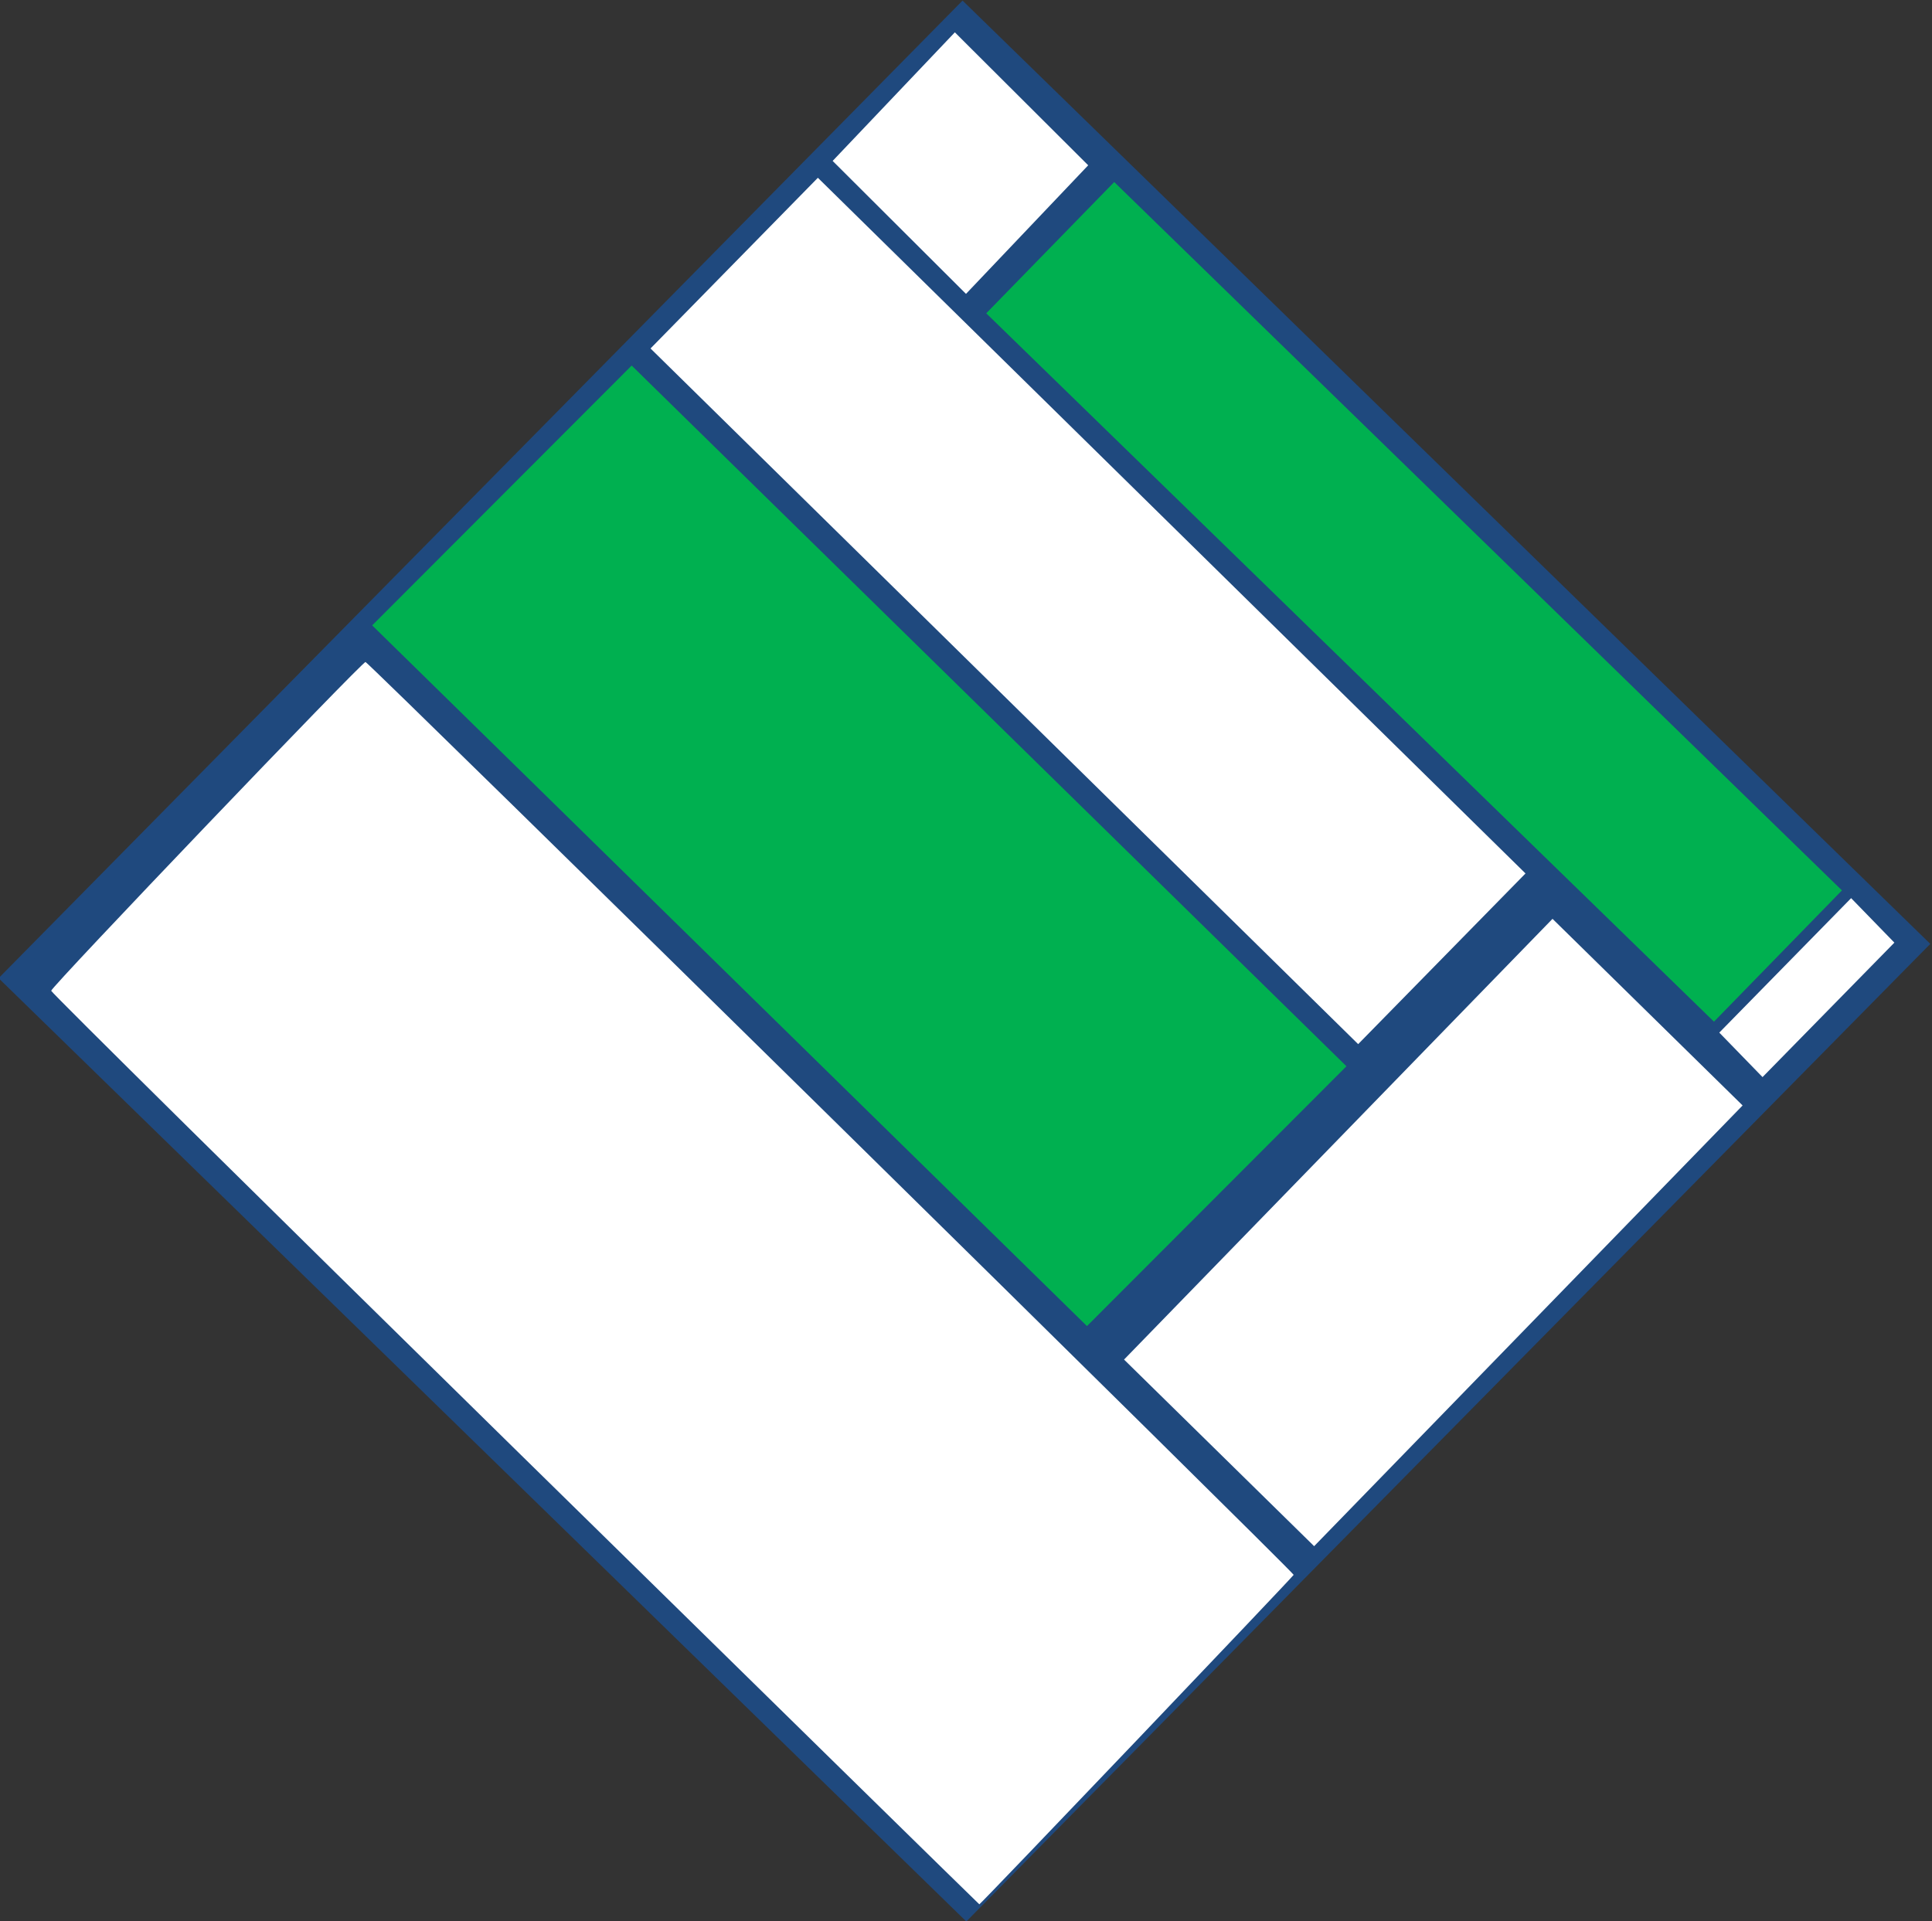
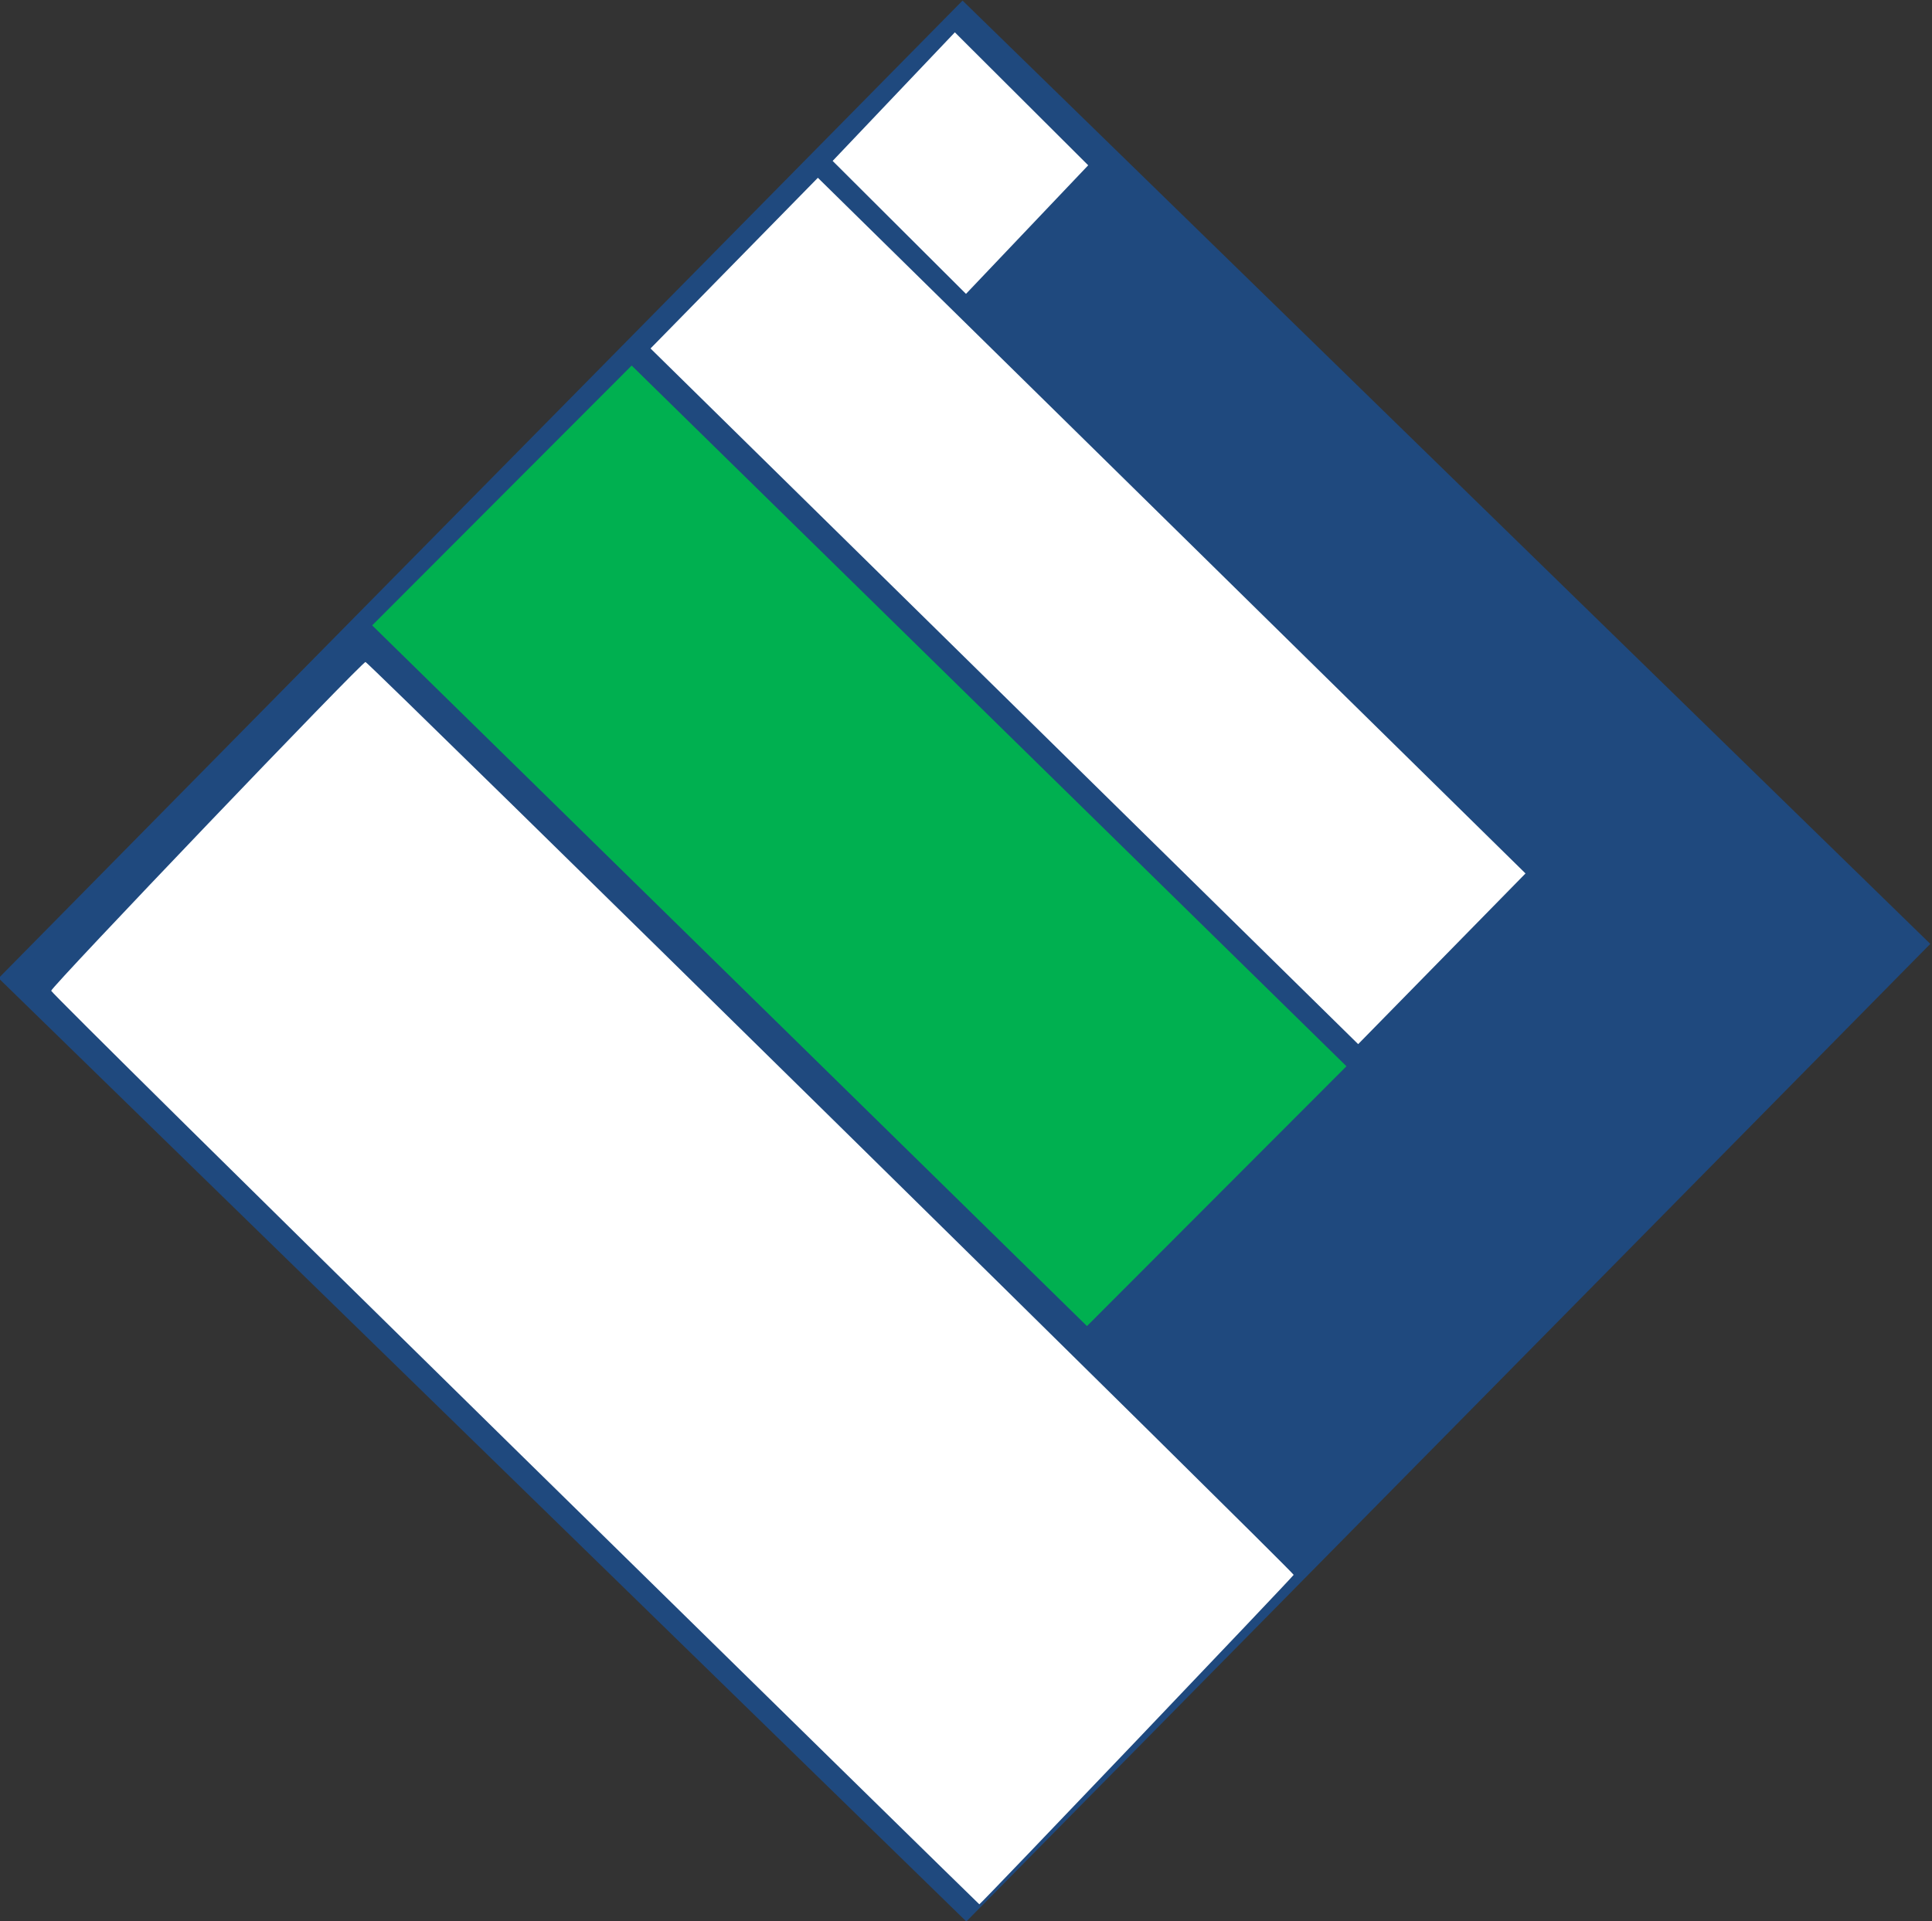
<svg xmlns="http://www.w3.org/2000/svg" xmlns:ns1="http://www.inkscape.org/namespaces/inkscape" xmlns:ns2="http://sodipodi.sourceforge.net/DTD/sodipodi-0.dtd" width="126.12mm" height="125.417mm" viewBox="0 0 126.12 125.417" version="1.1" id="svg8" ns1:version="0.92.4 (5da689c313, 2019-01-14)" ns2:docname="cupertinologo2.svg">
  <rect x="0" y="0" width="126.12" height="125.417" fill="#333333" stroke="none" />
  <defs id="defs2">
    <ns1:perspective ns2:type="inkscape:persp3d" ns1:vp_x="0 : 500 : 1" ns1:vp_y="0 : 1000 : 0" ns1:vp_z="1000.0001 : 500 : 1" ns1:persp3d-origin="500.00007 : 333.33333 : 1" id="perspective6007" />
    <path style="fill:none;stroke:#000000;stroke-width:0.265px;stroke-linecap:butt;stroke-linejoin:miter;stroke-opacity:1" d="m 405.899,26.828 17.28,-10.714 14.334,-10.301 12.427,-7.692 9.028,-3.558 10.771,-1.729 13.22,6.61" id="path4118-7" ns1:connector-curvature="0" />
-     <path style="fill:none;stroke:#000000;stroke-width:0.265px;stroke-linecap:butt;stroke-linejoin:miter;stroke-opacity:1" d="m 540.313,14.475 7.798,1.746 v 0 l 6.139,1.023 14.125,0.136 14.815,-0.136 14.909,-2.339 15.998,-6.076 5.681,-3.045" id="path4196-0" ns1:connector-curvature="0" ns2:nodetypes="ccccccccc" />
    <path style="fill:none;stroke:#000000;stroke-width:0.265px;stroke-linecap:butt;stroke-linejoin:miter;stroke-opacity:1" d="m 537.244,12.721 10.867,3.5 v 0 l 6.139,1.023 14.125,0.136 14.815,-0.136 14.909,-2.339 15.998,-6.076 5.681,-3.045" id="path4196-1" ns1:connector-curvature="0" ns2:nodetypes="ccccccccc" />
    <path style="fill:none;stroke:#000000;stroke-width:0.265px;stroke-linecap:butt;stroke-linejoin:miter;stroke-opacity:1" d="m 578.986,-17.217 12.463,-2.518 11.373,1.634 11.867,4.724 9.171,6.925 8.296,5.061 8.185,5.554 c 0,0 9.281,6.212 9.501,6.504 0.219,0.292 7.381,2.923 7.381,2.923 l 3.946,1.535" id="path4342-3" ns1:connector-curvature="0" />
    <style id="style6" type="text/css" />
    <style id="style6-4" type="text/css" />
    <style id="style6-40" type="text/css" />
    <style id="style4096" type="text/css" />
    <style id="style7458" type="text/css" />
    <style id="style8436" type="text/css" />
    <style id="style8578" type="text/css" />
    <style id="style9216" type="text/css" />
    <style id="style3656" type="text/css" />
    <style id="style3762" type="text/css" />
    <style id="style3540" type="text/css" />
    <style id="style3544" type="text/css" />
  </defs>
  <ns2:namedview id="base" pagecolor="#ffffff" bordercolor="#666666" borderopacity="1.0" ns1:pageopacity="0.0" ns1:pageshadow="2" ns1:zoom="0.89024606" ns1:cx="283.79559" ns1:cy="357.53565" ns1:document-units="mm" ns1:current-layer="layer3" showgrid="false" ns1:window-width="1920" ns1:window-height="1017" ns1:window-x="-8" ns1:window-y="-8" ns1:window-maximized="1" showguides="false" fit-margin-top="0" fit-margin-left="0" fit-margin-right="0" fit-margin-bottom="0" ns1:snap-global="false" />
  <g ns1:groupmode="layer" id="layer4" ns1:label="Layer 4" transform="translate(-440.189,-414.581)">
    <g id="g13713" transform="matrix(0.933,0,0,0.974,-13.736,210.588)">
      <g transform="translate(-1.642,-0.305)" id="layer1-8" ns1:label="Fondo" style="display:inline" />
    </g>
  </g>
  <g ns1:label="Layer 1" ns1:groupmode="layer" id="layer1" transform="translate(-440.189,288.419)" style="display:inline">
    <flowRoot xml:space="preserve" id="flowRoot4202" style="font-style:normal;font-weight:normal;font-size:40px;line-height:1.25;font-family:sans-serif;letter-spacing:0px;word-spacing:0px;fill:#000000;fill-opacity:1;stroke:none">
      <flowRegion id="flowRegion4204">
        <rect id="rect4206" width="193.35" height="117.115" x="2242.854" y="2640.423" />
      </flowRegion>
      <flowPara id="flowPara4208" />
    </flowRoot>
    <g style="display:inline;fill:#ffff00" id="g10249-9-3-0" transform="matrix(1.167,0,0,1.39,305.661,-2883.956)">
      <g transform="matrix(0.548,0,0,0.548,-149.878,1609.755)" style="display:inline" id="use14891-5-1-6-9-1-8-9-0-6-8">
        <g id="g28254-5-2-1-7-8-6-1-5-4-0" transform="matrix(0.941,0,0,0.941,-7.844,15.562)">
          <g transform="matrix(0.956,0,0,0.956,32.636,34.781)" id="g28256-2-2-0-6-8-7-9-3-9-3">
            <g style="display:inline;stroke-width:1.268;stroke-miterlimit:4;stroke-dasharray:none" ns1:label="Layer 1" id="g28258-9-9-4-7-7-3-0-4-2-5" transform="matrix(1.056,0,0,1.184,244.102,-351.432)">
              <g transform="matrix(0.851,0,0,0.851,-140.758,318.238)" style="display:inline;stroke-width:1.489;stroke-miterlimit:4;stroke-dasharray:none" ns1:label="Supporters" id="g28260-9-4-0-8-5-8-2-0-9-3">
                <g transform="translate(-2142.478,465.06)" id="g28262-8-1-7-7-8-4-8-7-3-5" style="stroke-width:1.489;stroke-miterlimit:4;stroke-dasharray:none" />
                <g transform="translate(2140.241,-506.657)" style="display:inline;stroke-width:1.489;stroke-miterlimit:4;stroke-dasharray:none" id="g28264-3-9-5-8-1-9-3-5-4-6">
                  <g id="g28266-8-6-9-1-2-26-1-5-4-4" transform="matrix(0.899,0,0,0.917,-1847.807,527.007)" style="fill:#ffe24b;fill-opacity:1;stroke-width:1.641;stroke-miterlimit:4;stroke-dasharray:none">
                    <g id="g28268-69-9-0-6-5-5-4-3-0-1" style="fill:#ffe24b;fill-opacity:1;stroke-width:1.641;stroke-miterlimit:4;stroke-dasharray:none" />
                    <g transform="matrix(-1,0,0,1,5279.073,0)" id="g28270-8-8-5-0-7-7-3-1-5-7" style="display:inline;fill:#ffe24b;fill-opacity:1;stroke-width:1.641;stroke-miterlimit:4;stroke-dasharray:none" />
                  </g>
                  <g id="g28272-6-2-1-9-4-7-1-8-9-8" transform="matrix(-0.899,0,0,0.917,2847.757,527.007)" style="fill:#ffe24b;fill-opacity:1;stroke-width:1.641;stroke-miterlimit:4;stroke-dasharray:none">
                    <g id="g28274-6-5-2-5-4-4-0-8-6-5" style="fill:#ffe24b;fill-opacity:1;stroke-width:1.641;stroke-miterlimit:4;stroke-dasharray:none" />
                    <g transform="matrix(-1,0,0,1,5279.073,0)" id="g28276-2-5-0-8-4-5-4-8-3-7" style="display:inline;fill:#ffe24b;fill-opacity:1;stroke-width:1.641;stroke-miterlimit:4;stroke-dasharray:none" />
                  </g>
                </g>
                <g transform="translate(34.56,-235.288)" id="g28278-3-4-9-9-4-7-0-0-4-9" style="stroke-width:1.489;stroke-miterlimit:4;stroke-dasharray:none" />
                <g transform="translate(75.192,415.647)" id="g28280-82-9-8-0-4-9-7-1-2-7" style="stroke-width:1.489;stroke-miterlimit:4;stroke-dasharray:none" />
                <g transform="translate(4357.912,-556.071)" style="display:inline;stroke-width:1.489;stroke-miterlimit:4;stroke-dasharray:none" id="g28282-6-1-9-0-2-8-9-7-8-4">
                  <g id="g28284-2-2-1-0-9-3-0-50-8-2" transform="matrix(0.899,0,0,0.917,-1847.807,527.007)" style="fill:#ffe24b;fill-opacity:1;stroke-width:1.641;stroke-miterlimit:4;stroke-dasharray:none">
                    <g id="g28286-7-5-7-7-3-0-8-5-7-1" style="fill:#ffe24b;fill-opacity:1;stroke-width:1.641;stroke-miterlimit:4;stroke-dasharray:none" />
                    <g transform="matrix(-1,0,0,1,5279.073,0)" id="g28288-5-0-3-2-0-2-1-9-5-7" style="display:inline;fill:#ffe24b;fill-opacity:1;stroke-width:1.641;stroke-miterlimit:4;stroke-dasharray:none" />
                  </g>
                  <g id="g28290-7-8-3-5-7-2-4-0-8-2" transform="matrix(-0.899,0,0,0.917,2847.757,527.007)" style="fill:#ffe24b;fill-opacity:1;stroke-width:1.641;stroke-miterlimit:4;stroke-dasharray:none">
                    <g id="g28292-8-3-0-5-7-3-0-93-1-7" style="fill:#ffe24b;fill-opacity:1;stroke-width:1.641;stroke-miterlimit:4;stroke-dasharray:none" />
                    <g transform="matrix(-1,0,0,1,5279.073,0)" id="g28294-27-9-7-2-8-6-7-54-2-6" style="display:inline;fill:#ffe24b;fill-opacity:1;stroke-width:1.641;stroke-miterlimit:4;stroke-dasharray:none" />
                  </g>
                </g>
                <g transform="translate(2252.231,-284.701)" id="g28296-8-3-6-1-7-7-9-2-5-3" style="stroke-width:1.489;stroke-miterlimit:4;stroke-dasharray:none" />
                <g style="fill:#ffe24b;fill-opacity:1;stroke-width:1.641;stroke-miterlimit:4;stroke-dasharray:none" transform="matrix(0.899,0,0,0.917,3680.202,-155.309)" id="g28298-0-9-6-4-3-1-5-7-7-1">
                  <g style="fill:#ffe24b;fill-opacity:1;stroke-width:1.641;stroke-miterlimit:4;stroke-dasharray:none" id="g28300-2-6-0-8-0-5-3-2-4-3" />
                  <g style="display:inline;fill:#ffe24b;fill-opacity:1;stroke-width:1.641;stroke-miterlimit:4;stroke-dasharray:none" id="g28302-0-7-2-6-3-5-8-6-4-0" transform="matrix(-1,0,0,1,5279.073,0)" />
                </g>
                <g style="fill:#ffe24b;fill-opacity:1;stroke-width:1.641;stroke-miterlimit:4;stroke-dasharray:none" transform="matrix(-0.899,0,0,0.917,8375.766,-155.309)" id="g28304-8-9-8-4-8-4-2-7-4-1">
                  <g style="fill:#ffe24b;fill-opacity:1;stroke-width:1.641;stroke-miterlimit:4;stroke-dasharray:none" id="g28306-9-9-9-6-2-0-3-2-4-3" />
                  <g style="display:inline;fill:#ffe24b;fill-opacity:1;stroke-width:1.641;stroke-miterlimit:4;stroke-dasharray:none" id="g28308-2-7-8-8-5-2-2-2-4-6" transform="matrix(-1,0,0,1,5279.073,0)" />
                </g>
                <g id="g28310-8-6-9-9-2-6-1-0-2-5" transform="matrix(0.899,0,0,0.917,5959.243,-325.235)" style="fill:#ffe24b;fill-opacity:1;stroke-width:1.641;stroke-miterlimit:4;stroke-dasharray:none">
                  <g id="g28312-2-9-9-8-0-0-0-1-9-9" style="fill:#ffe24b;fill-opacity:1;stroke-width:1.641;stroke-miterlimit:4;stroke-dasharray:none" />
                  <g transform="matrix(-1,0,0,1,5279.073,0)" id="g28314-0-3-9-3-3-6-4-1-3-2" style="display:inline;fill:#ffe24b;fill-opacity:1;stroke-width:1.641;stroke-miterlimit:4;stroke-dasharray:none" />
                </g>
                <g id="g28316-5-5-4-5-7-1-0-7-0-7" transform="matrix(-0.899,0,0,0.917,10654.807,-325.235)" style="fill:#ffe24b;fill-opacity:1;stroke-width:1.641;stroke-miterlimit:4;stroke-dasharray:none">
                  <g id="g28318-5-7-2-5-2-1-7-5-7-1" style="fill:#ffe24b;fill-opacity:1;stroke-width:1.641;stroke-miterlimit:4;stroke-dasharray:none" />
                  <g transform="matrix(-1,0,0,1,5279.073,0)" id="g28320-2-6-0-1-9-1-5-9-7-5" style="display:inline;fill:#ffe24b;fill-opacity:1;stroke-width:1.641;stroke-miterlimit:4;stroke-dasharray:none" />
                </g>
                <g id="g28322-7-6-8-5-7-7-9-1-8-8" transform="translate(1481.977,320.678)" style="stroke-width:1.489;stroke-miterlimit:4;stroke-dasharray:none">
                  <g transform="translate(1.82,2)" id="g28324-6-5-7-5-5-3-0-8-7-9" style="stroke-width:1.489;stroke-miterlimit:4;stroke-dasharray:none" />
                </g>
              </g>
            </g>
          </g>
        </g>
      </g>
    </g>
    <g style="fill:#fffcf4;fill-opacity:1" id="g34905-8" transform="matrix(1.42,0,0,1.574,155.268,-595.585)">
      <g transform="translate(566.12,-10.378)" id="text35278-3" style="font-style:normal;font-weight:normal;font-size:20px;line-height:125%;font-family:sans-serif;letter-spacing:0px;word-spacing:0px;fill:#333333;stroke:none" />
      <g transform="translate(565.671,-11.111)" id="text35282-8" style="font-style:normal;font-weight:normal;font-size:20px;line-height:125%;font-family:sans-serif;letter-spacing:0px;word-spacing:0px;fill:#333333;stroke:none" />
      <g transform="translate(563.96,-96.683)" id="text35286-4" style="font-style:normal;font-variant:normal;font-weight:normal;font-stretch:normal;font-size:20px;line-height:125%;font-family:Narkisim;-inkscape-font-specification:Narkisim;text-align:start;letter-spacing:0px;word-spacing:0px;writing-mode:lr-tb;text-anchor:start;fill:#333333;stroke:none" />
    </g>
    <g transform="matrix(1.415,0,0,1.569,156.359,-594.33)" id="g3267-1-5" style="stroke-linecap:round;stroke-linejoin:round">
      <g style="stroke-width:0.75;stroke-linecap:round;stroke-linejoin:round" id="g3037-7-4" />
    </g>
    <g id="g39095-4-5" style="display:inline" transform="matrix(1.42,0,0,1.574,952.95,-611.151)">
      <g id="g38765-3-3" />
    </g>
    <g id="layer4-9" transform="matrix(0.265,0,0,0.265,307.057,-329.978)">
      <g id="g28324" transform="translate(-231.261)">
        <g id="g25795" transform="matrix(0.783,0,0,0.783,212.674,-240.551)" />
      </g>
    </g>
  </g>
  <g ns1:groupmode="layer" id="layer2" ns1:label="Layer 2" style="display:inline" transform="translate(-440.189,-414.581)">
    <rect style="fill:#1f497e;fill-opacity:1;stroke:#1f497e;stroke-width:0.781;stroke-opacity:1" id="rect5928" width="88.859" height="87.45" x="-34.994" y="649.744" transform="matrix(0.702,-0.712,0.716,0.698,0,0)" ry="0" />
-     <rect style="fill:#ffffff;fill-opacity:1;stroke:#000000;stroke-width:1.53;stroke-opacity:0" id="rect9390-9" width="17.38" height="40.13" x="718.671" y="-40.754" transform="matrix(0.714,0.701,-0.697,0.717,0,0)" />
-     <rect style="fill:#ffffff;fill-opacity:1;stroke:#000000;stroke-width:0.309;stroke-opacity:0" id="rect9434-7" width="4.05" height="12.295" x="732.151" y="-72.458" transform="matrix(0.697,0.717,-0.7,0.714,0,0)" />
    <rect style="fill:#ffffff;fill-opacity:1;stroke:#000000;stroke-width:0.25;stroke-opacity:0" id="rect9436-8" width="15.606" height="64.789" x="26.53" y="650.889" transform="matrix(0.7,-0.714,0.713,0.701,0,0)" />
    <rect style="fill:#ffffff;fill-opacity:1;stroke:#000000;stroke-width:0.348;stroke-opacity:0" id="rect9462-3" width="11.579" height="12.295" x="48.199" y="651.602" transform="matrix(0.689,-0.725,0.708,0.706,0,0)" />
    <rect style="fill:#00b050;fill-opacity:1;stroke:#000000;stroke-width:0.259;stroke-opacity:0" id="rect9488-4" width="23.959" height="65.351" x="-0.023" y="650.562" transform="matrix(0.707,-0.708,0.714,0.7,0,0)" />
-     <rect style="fill:#00b050;fill-opacity:1;stroke:#000000;stroke-width:0.251;stroke-opacity:0" id="rect9499-1" width="11.969" height="66.256" x="40.247" y="664.544" transform="matrix(0.698,-0.716,0.717,0.698,0,0)" />
    <path style="fill:#ffffff;fill-opacity:1;stroke:#ffffff;stroke-width:0.216;stroke-miterlimit:4;stroke-dasharray:none;stroke-opacity:0" d="m 1787.95,1921.455 c -62.839,-61.684 -114.252,-112.494 -114.252,-112.912 0,-0.973 76.759,-81.26 77.435,-80.994 1.171,0.461 228.824,224.385 228.633,224.888 -0.196,0.518 -77.128,81.171 -77.426,81.171 -0.076,0 -51.551,-50.469 -114.39,-112.153 z" id="path9929" ns1:connector-curvature="0" transform="scale(0.265)" />
  </g>
  <g ns1:groupmode="layer" id="layer3" ns1:label="Layer 3" transform="translate(-440.189,-414.581)" />
</svg>